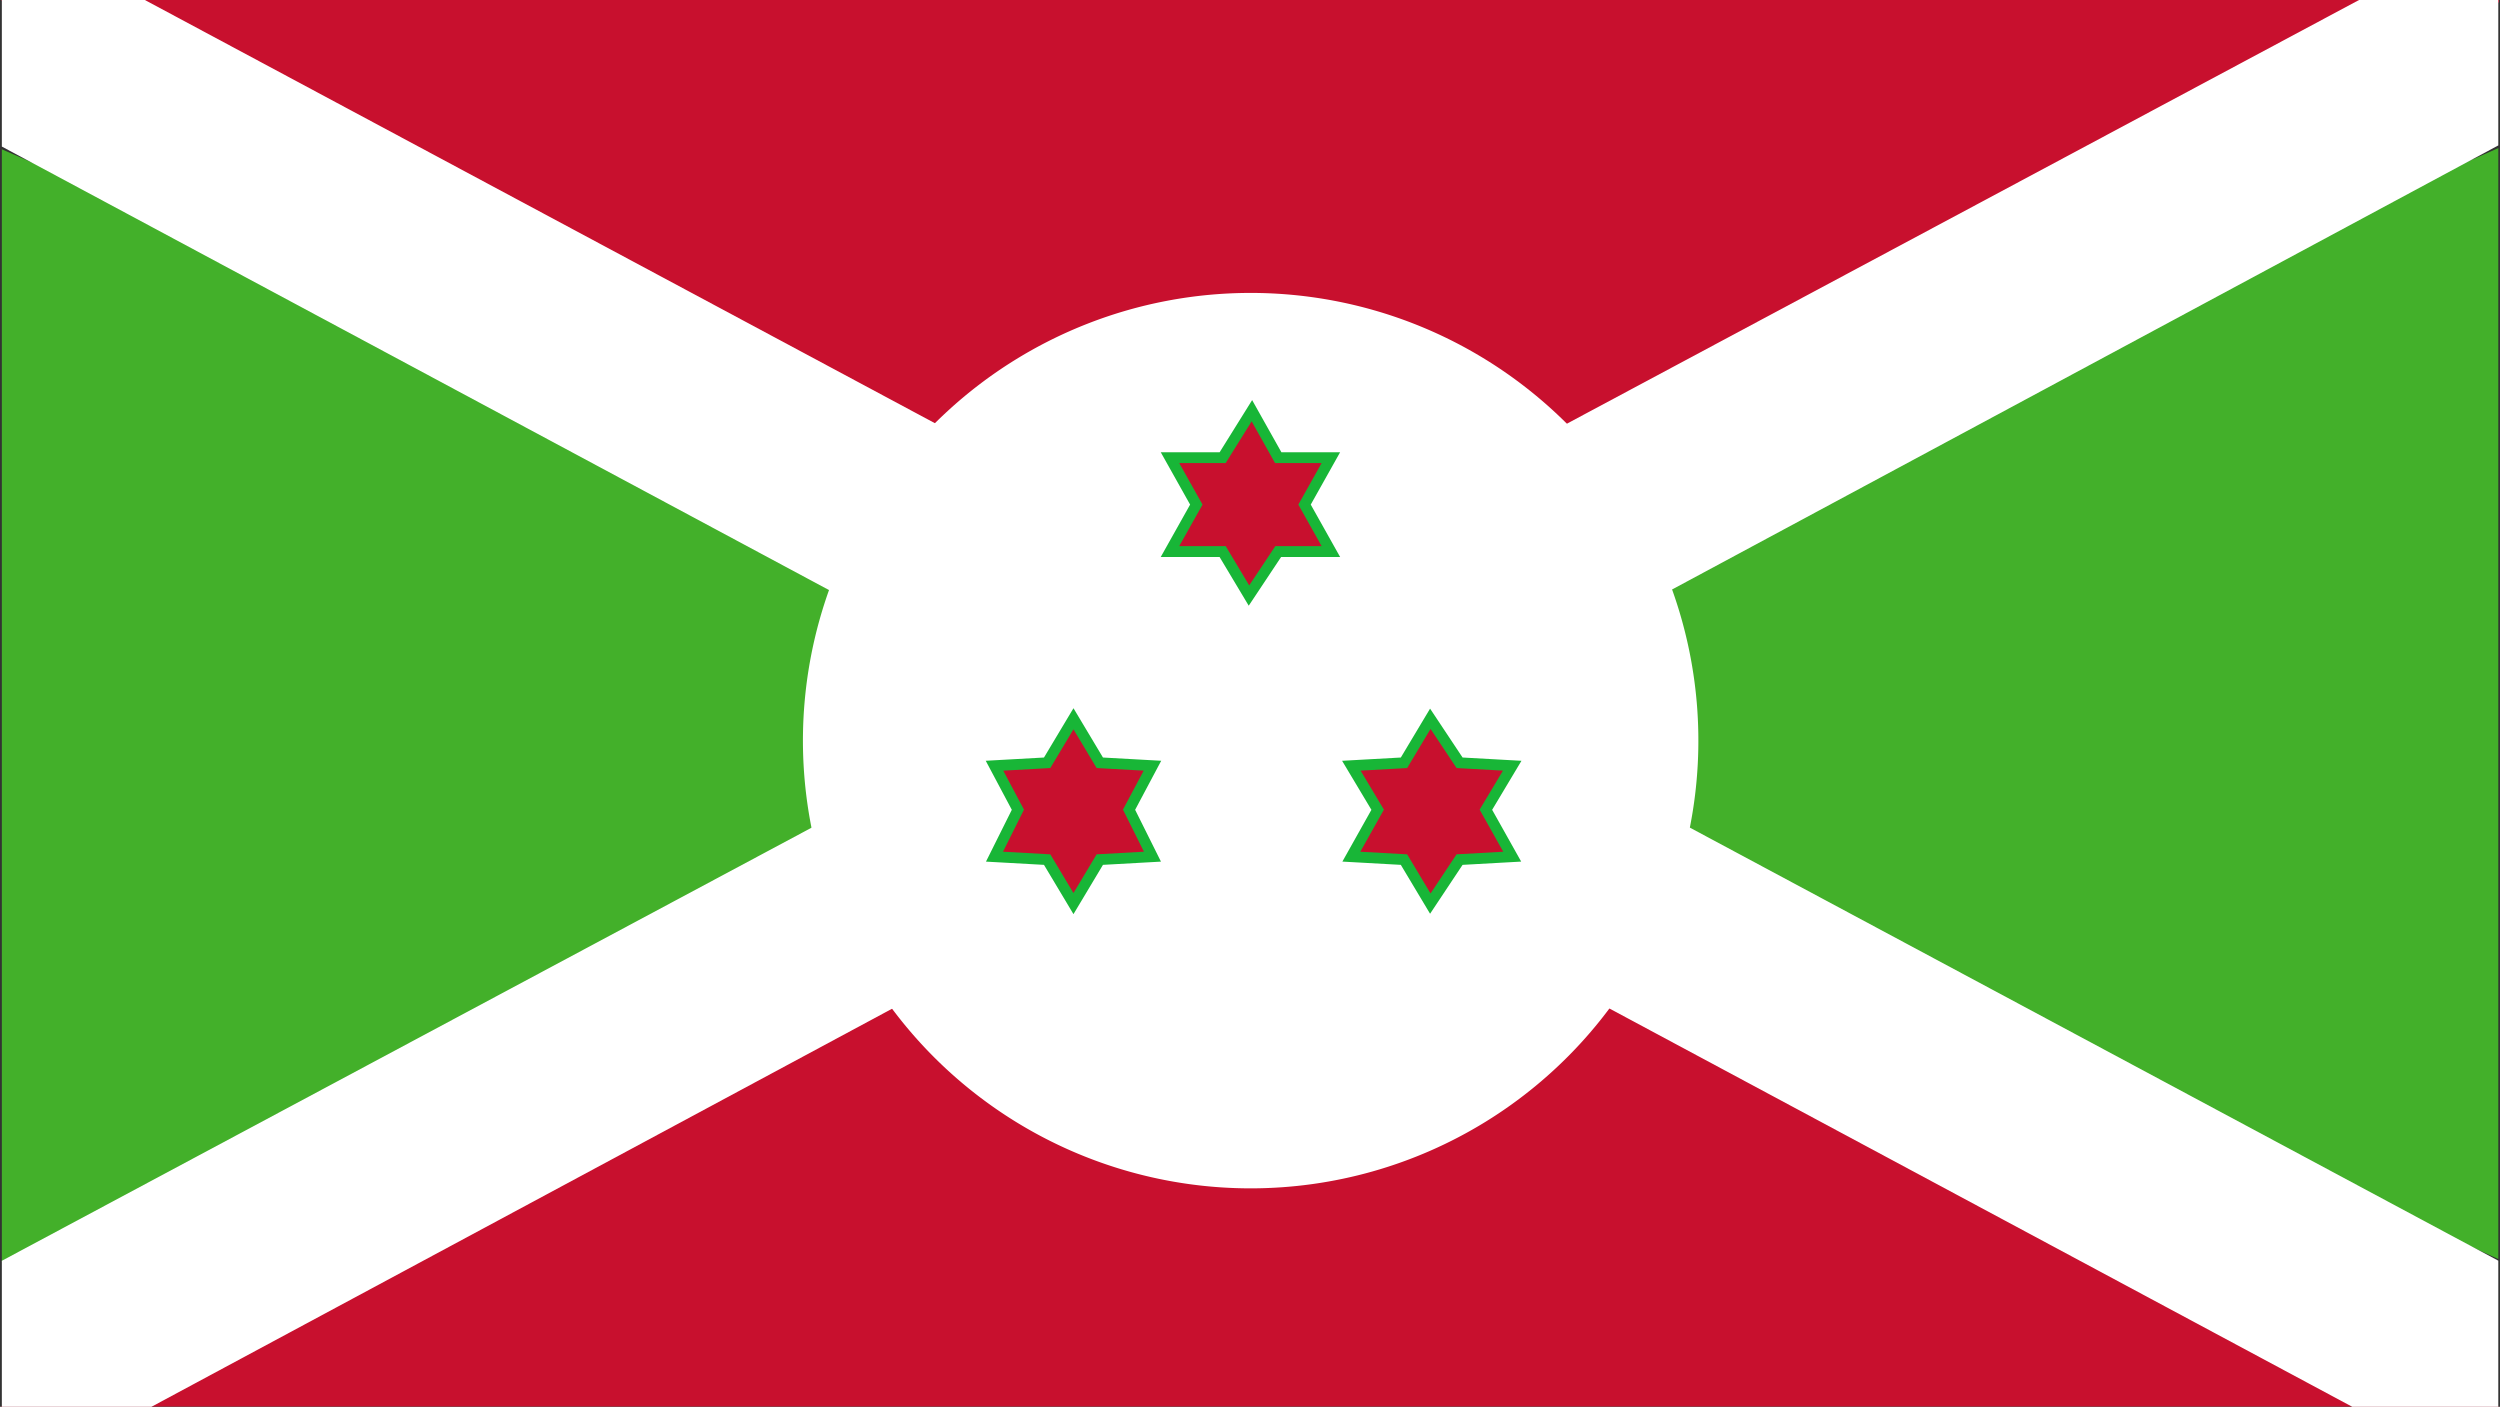
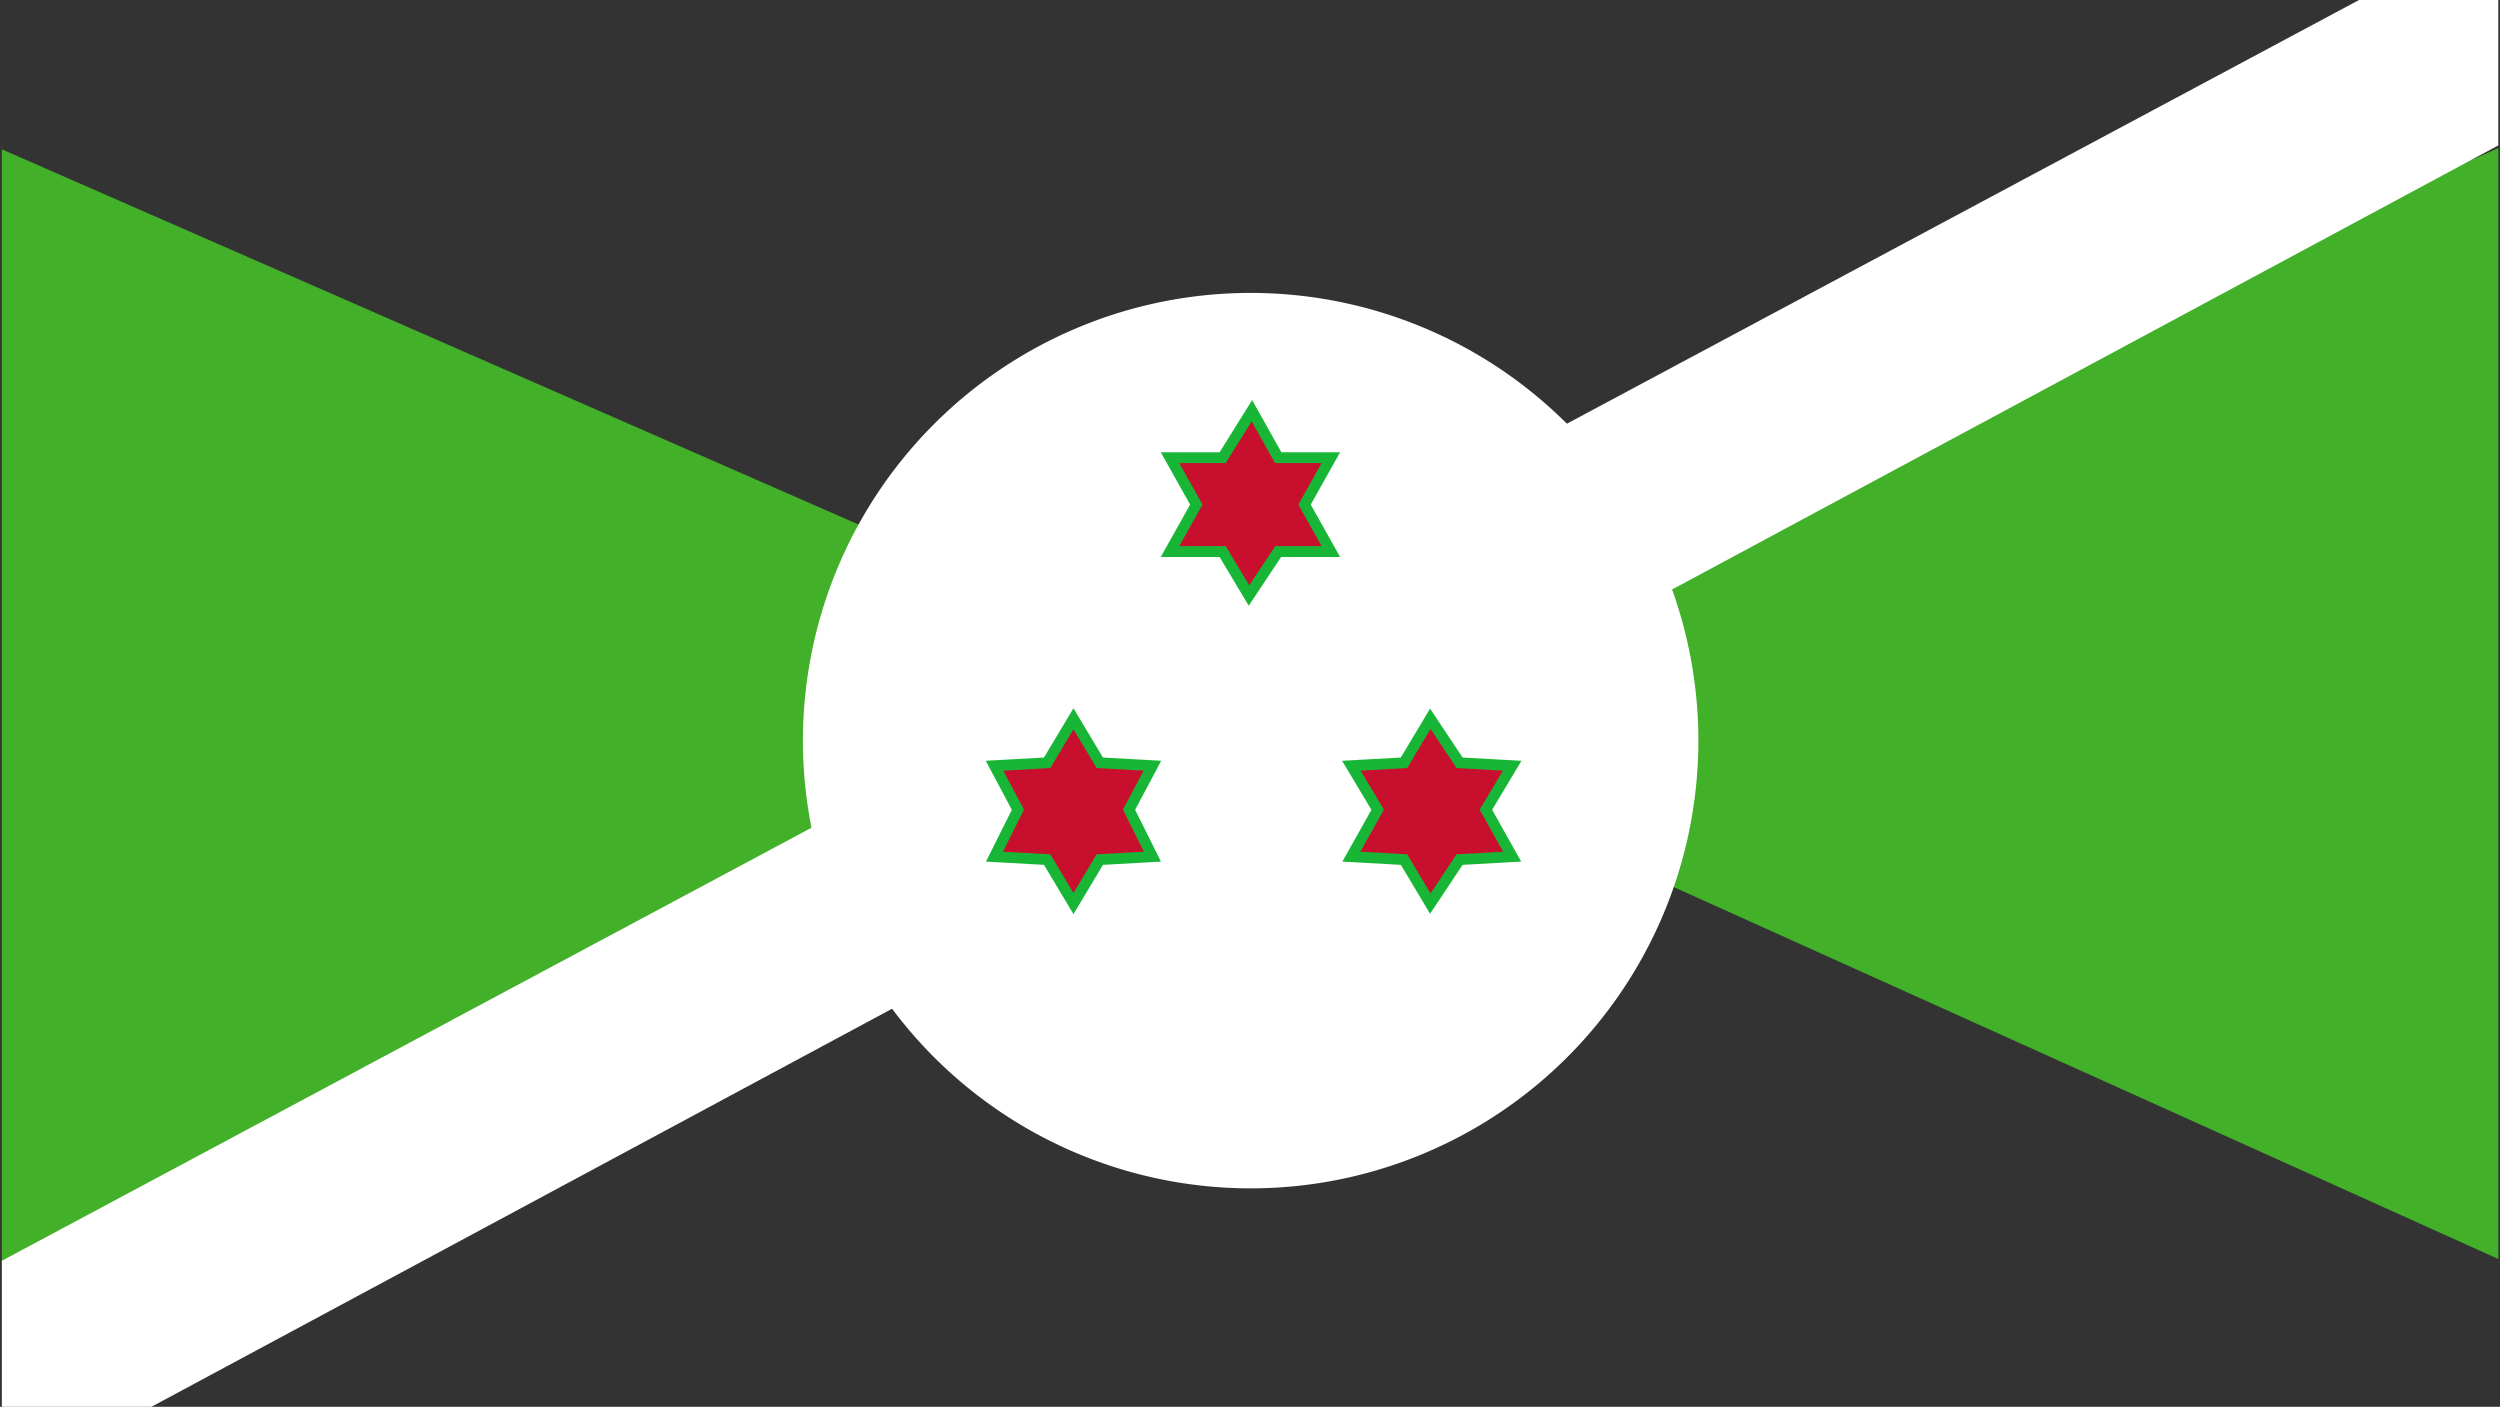
<svg xmlns="http://www.w3.org/2000/svg" version="1.1" viewBox="0 0 853 480">
  <rect x="0" y="0" width="853" height="480" fill="#333333" stroke="none" />
  <defs>
    <clipPath id="f" clipPathUnits="userSpaceOnUse">
      <path fill-opacity=".7" stroke-width=".9" d="M107 0h639v480H107Z" />
    </clipPath>
    <clipPath id="e" clipPathUnits="userSpaceOnUse">
      <path fill-opacity=".7" stroke-width=".9" d="M107 0h639v480H107Z" />
    </clipPath>
    <clipPath id="d" clipPathUnits="userSpaceOnUse">
      <path fill-opacity=".7" stroke-width=".9" d="M107 0h639v480H107Z" />
    </clipPath>
    <clipPath id="c" clipPathUnits="userSpaceOnUse">
      <path fill-opacity=".7" stroke-width=".9" d="M107 0h639v480H107Z" />
    </clipPath>
    <clipPath id="b" clipPathUnits="userSpaceOnUse">
      <path fill-opacity=".7" stroke-width=".9" d="M107 0h639v480H107Z" />
    </clipPath>
    <clipPath id="a" clipPathUnits="userSpaceOnUse">
      <path fill-opacity=".7" stroke-width=".9" d="M107 0h639v480H107Z" />
    </clipPath>
  </defs>
  <path fill="#43b02a" fill-opacity="1" fill-rule="evenodd" d="m107 53 320 187-320 193Zm640-1L427 240l319 192Z" clip-path="url(#a)" display="inline" style="mix-blend-mode:normal" transform="matrix(1.333 0 0 .999 -142 -2)" />
-   <path fill="#c8102e" fill-opacity="1" fill-rule="evenodd" d="m108 2 319 238L747 2Zm0 478 319-240 319 240Z" clip-path="url(#b)" display="inline" transform="matrix(1.336 0 0 1.004 -144 -2)" />
  <path fill="#fff" fill-rule="evenodd" d="m765 36-28-55L82 448l27 58Z" clip-path="url(#c)" display="inline" transform="matrix(1.333 0 0 1 -142 0)" />
  <path fill="#fff" fill-rule="evenodd" d="M565 240a139 139 0 1 1-277 0 139 139 0 0 1 277 0z" clip-path="url(#d)" display="inline" transform="matrix(1.099 0 0 1.099 -42 -24)" />
-   <path fill="#fff" fill-rule="evenodd" d="M117-19 86 35l652 466 26-58Z" clip-path="url(#e)" display="inline" transform="matrix(1.333 0 0 1 -142 0)" />
  <path fill="#c8102e" fill-opacity="1" fill-rule="evenodd" stroke="#18b637" stroke-width="3.7" d="M454 188h-18l-10 15-9-15h-18l9-16-9-16h18l10-16 9 16h18l-9 16zm-61 104-18 1-9 15-9-15-18-1 8-16-8-15 18-1 9-15 9 15 18 1-8 15zm123 0-18 1-10 15-9-15-18-1 9-16-9-15 18-1 9-15 10 15 18 1-9 15z" clip-path="url(#f)" display="inline" transform="matrix(.998 0 0 1.001 1 0)" />
</svg>